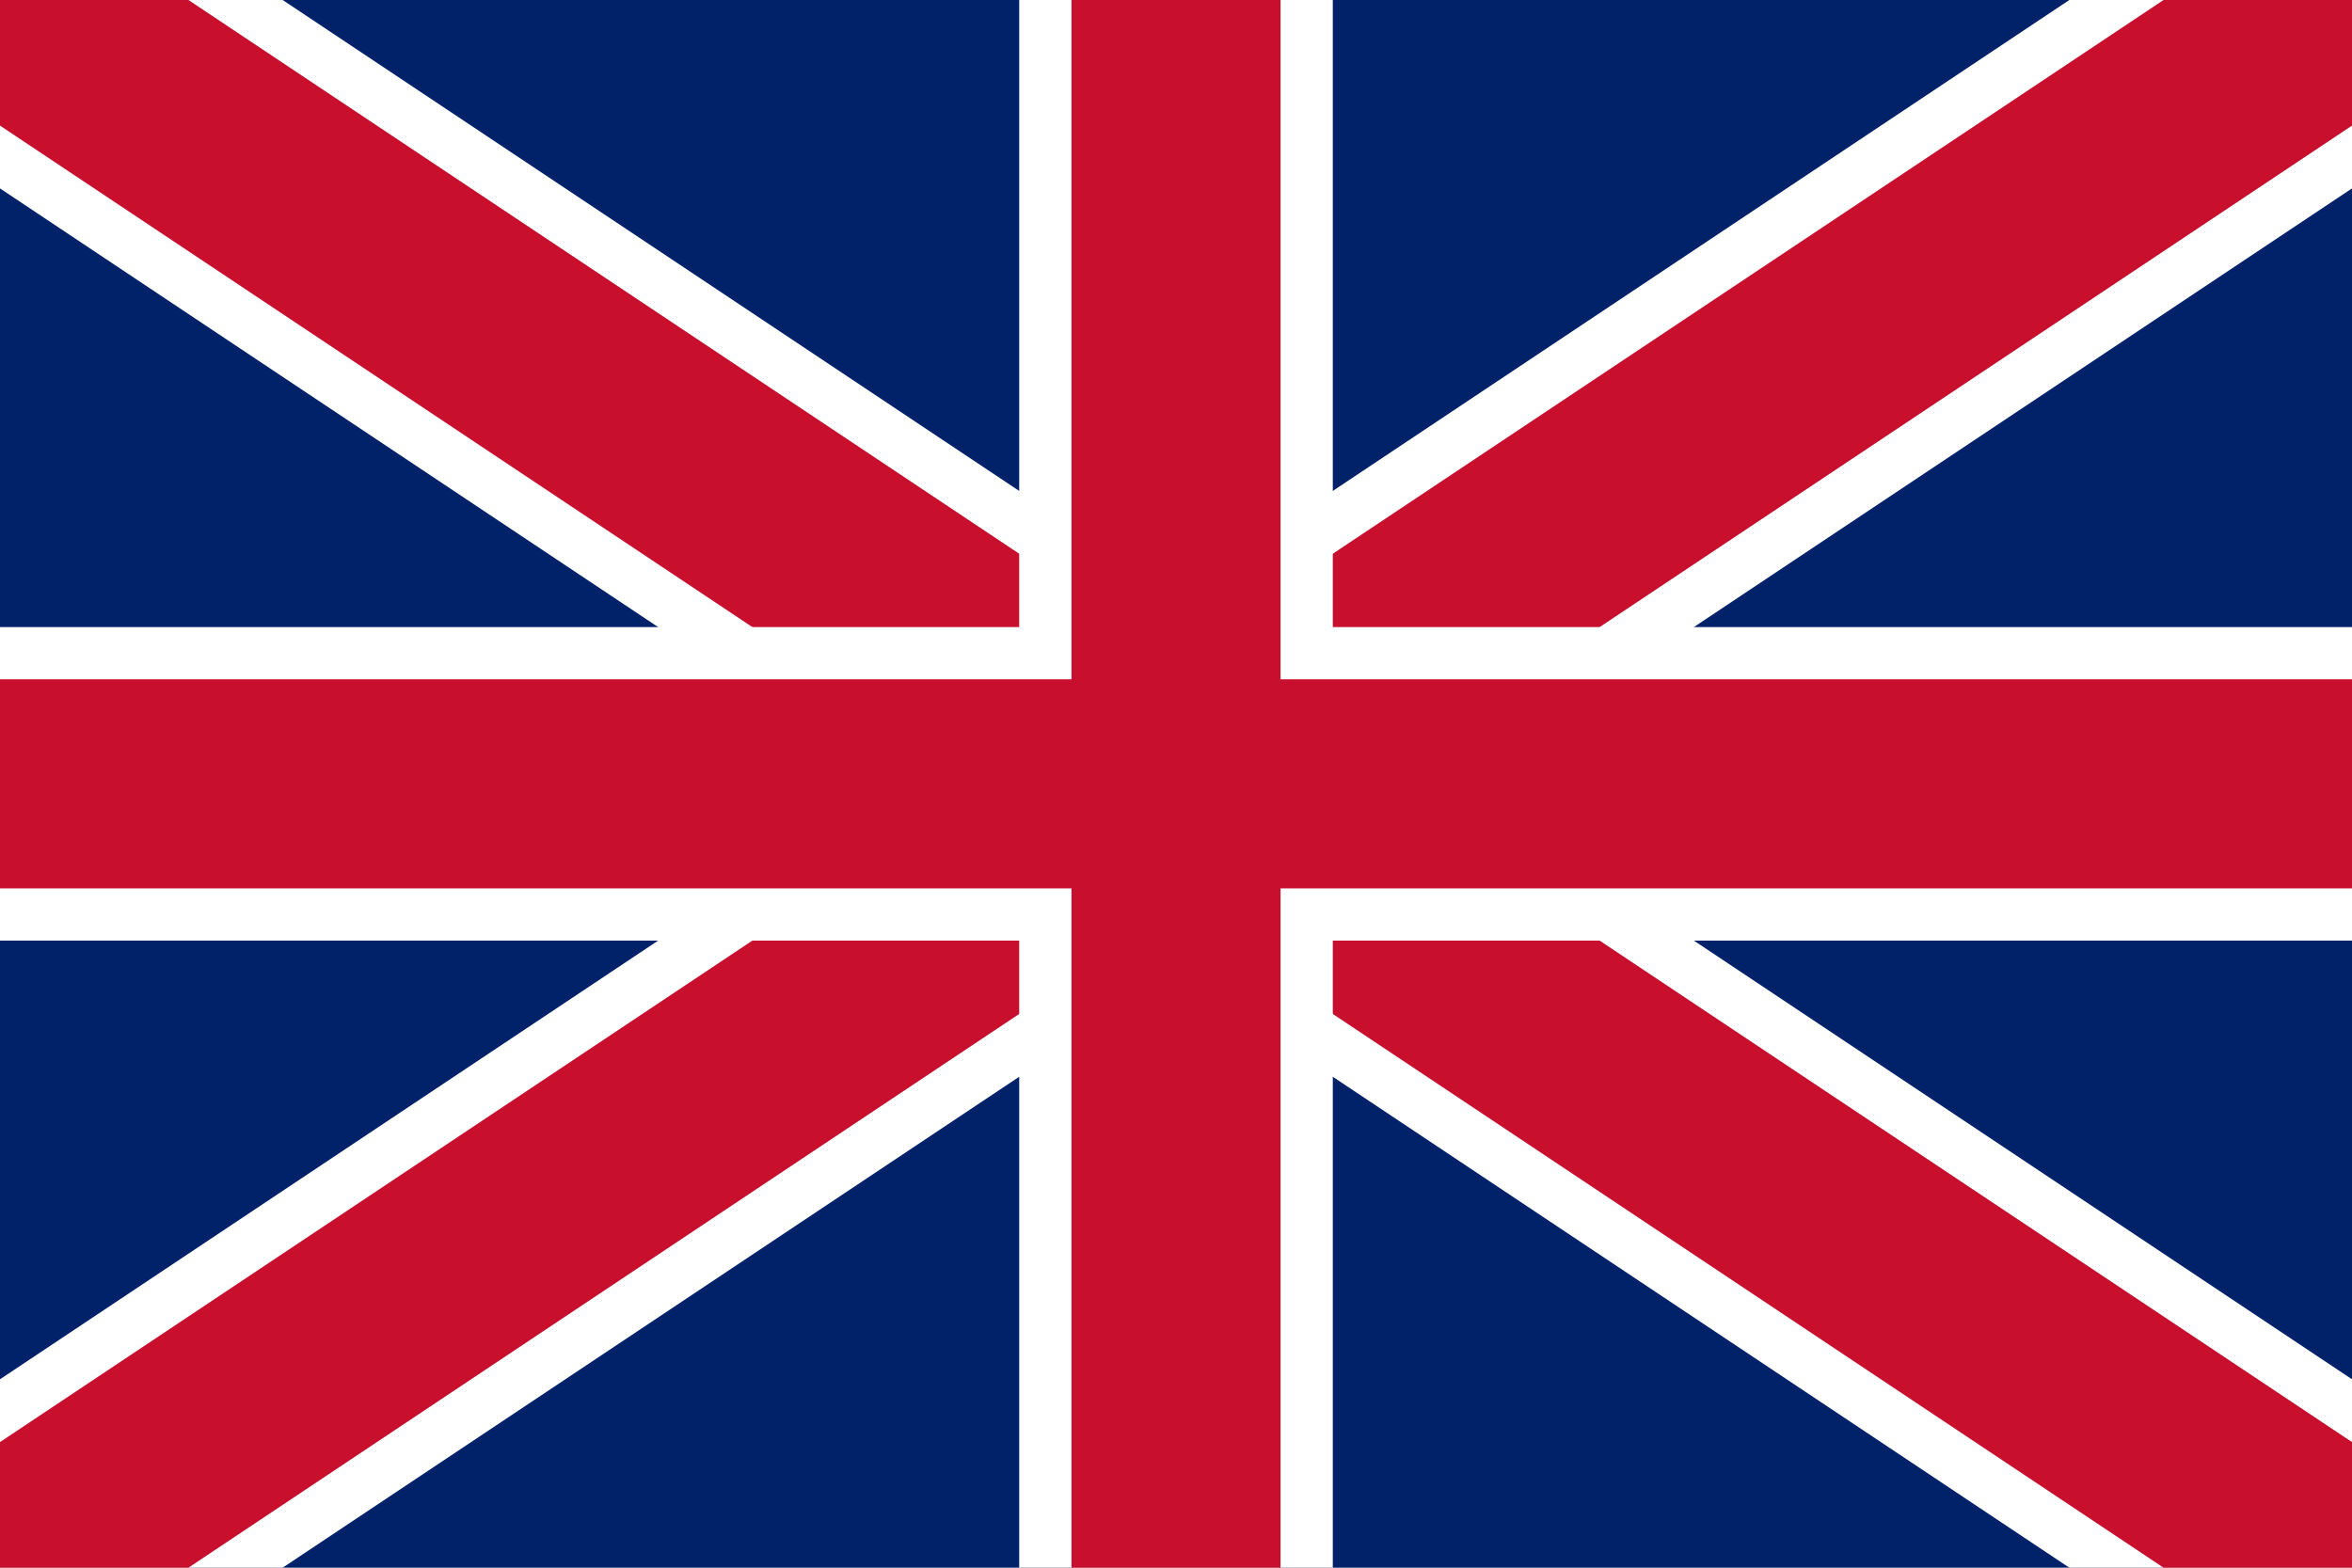
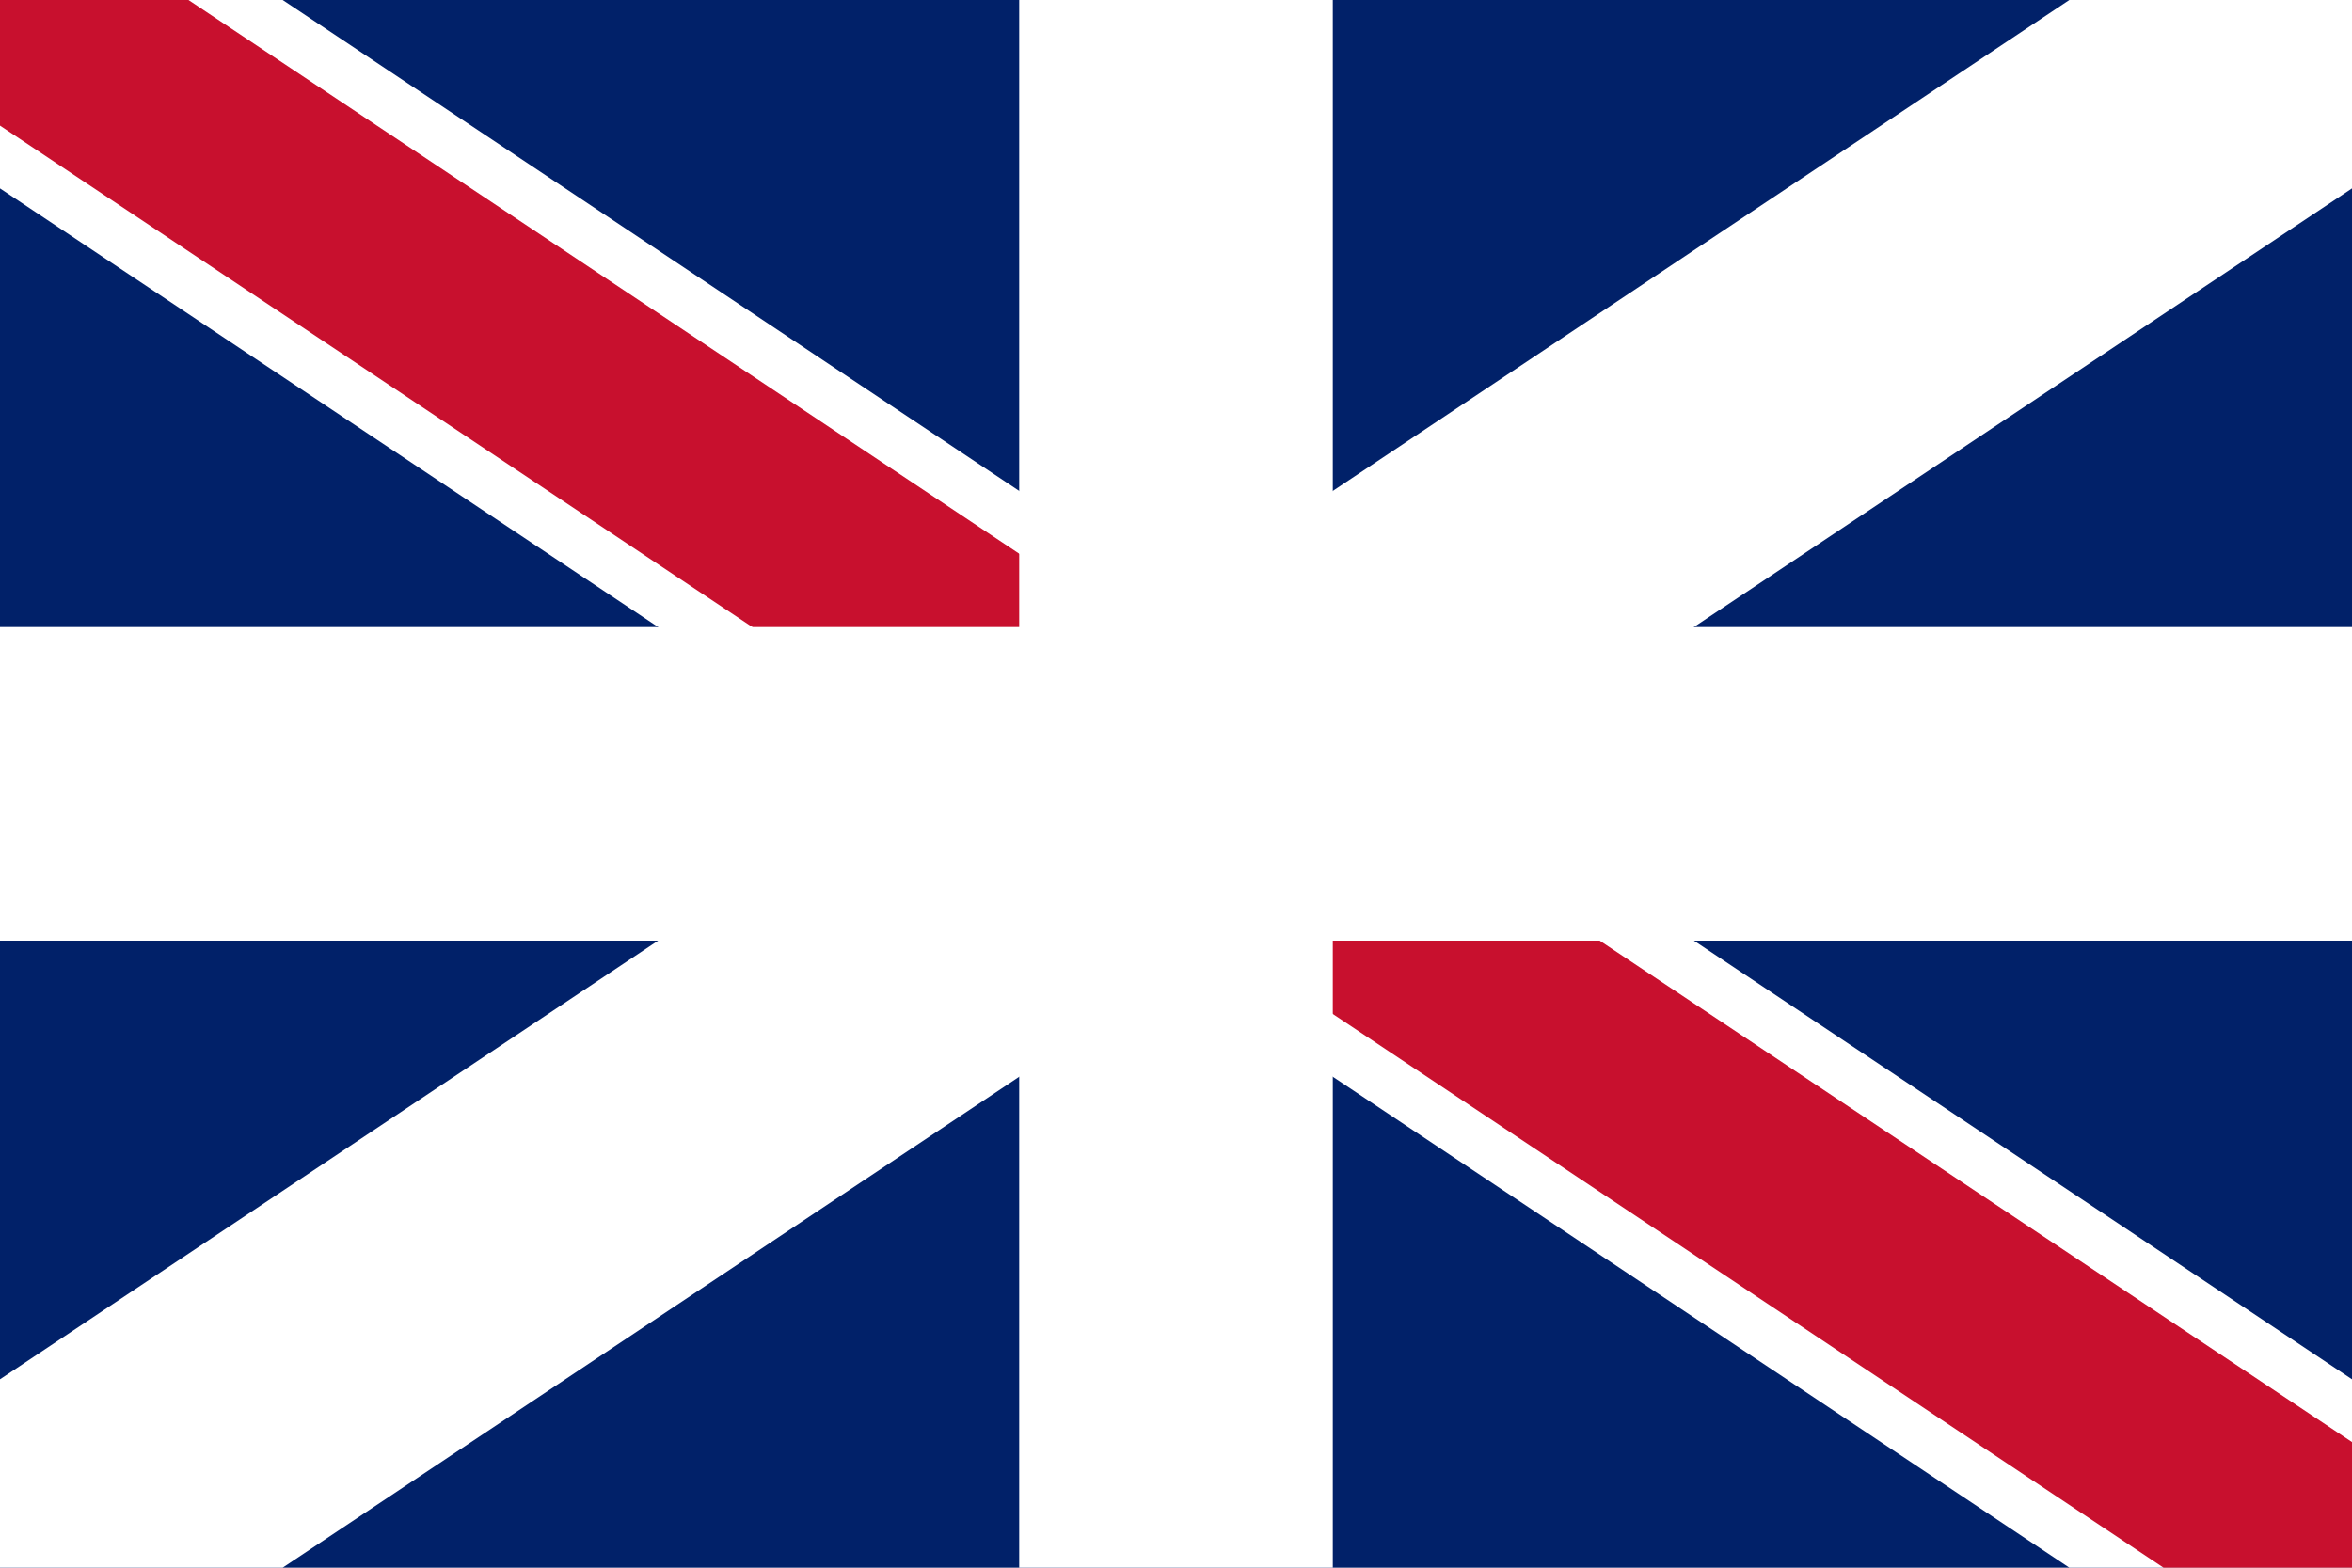
<svg xmlns="http://www.w3.org/2000/svg" width="900" height="600" viewBox="0 0 900 600">
  <rect width="900" height="600" fill="#012169" />
  <path d="M0,0 L900,600 M900,0 L0,600" stroke="#FFFFFF" stroke-width="120" />
-   <path d="M0,0 L900,600 M900,0 L0,600" stroke="#C8102E" stroke-width="80" />
+   <path d="M0,0 L900,600 M900,0 " stroke="#C8102E" stroke-width="80" />
  <path d="M450,0 L450,600 M0,300 L900,300" stroke="#FFFFFF" stroke-width="120" />
-   <path d="M450,0 L450,600 M0,300 L900,300" stroke="#C8102E" stroke-width="80" />
</svg>